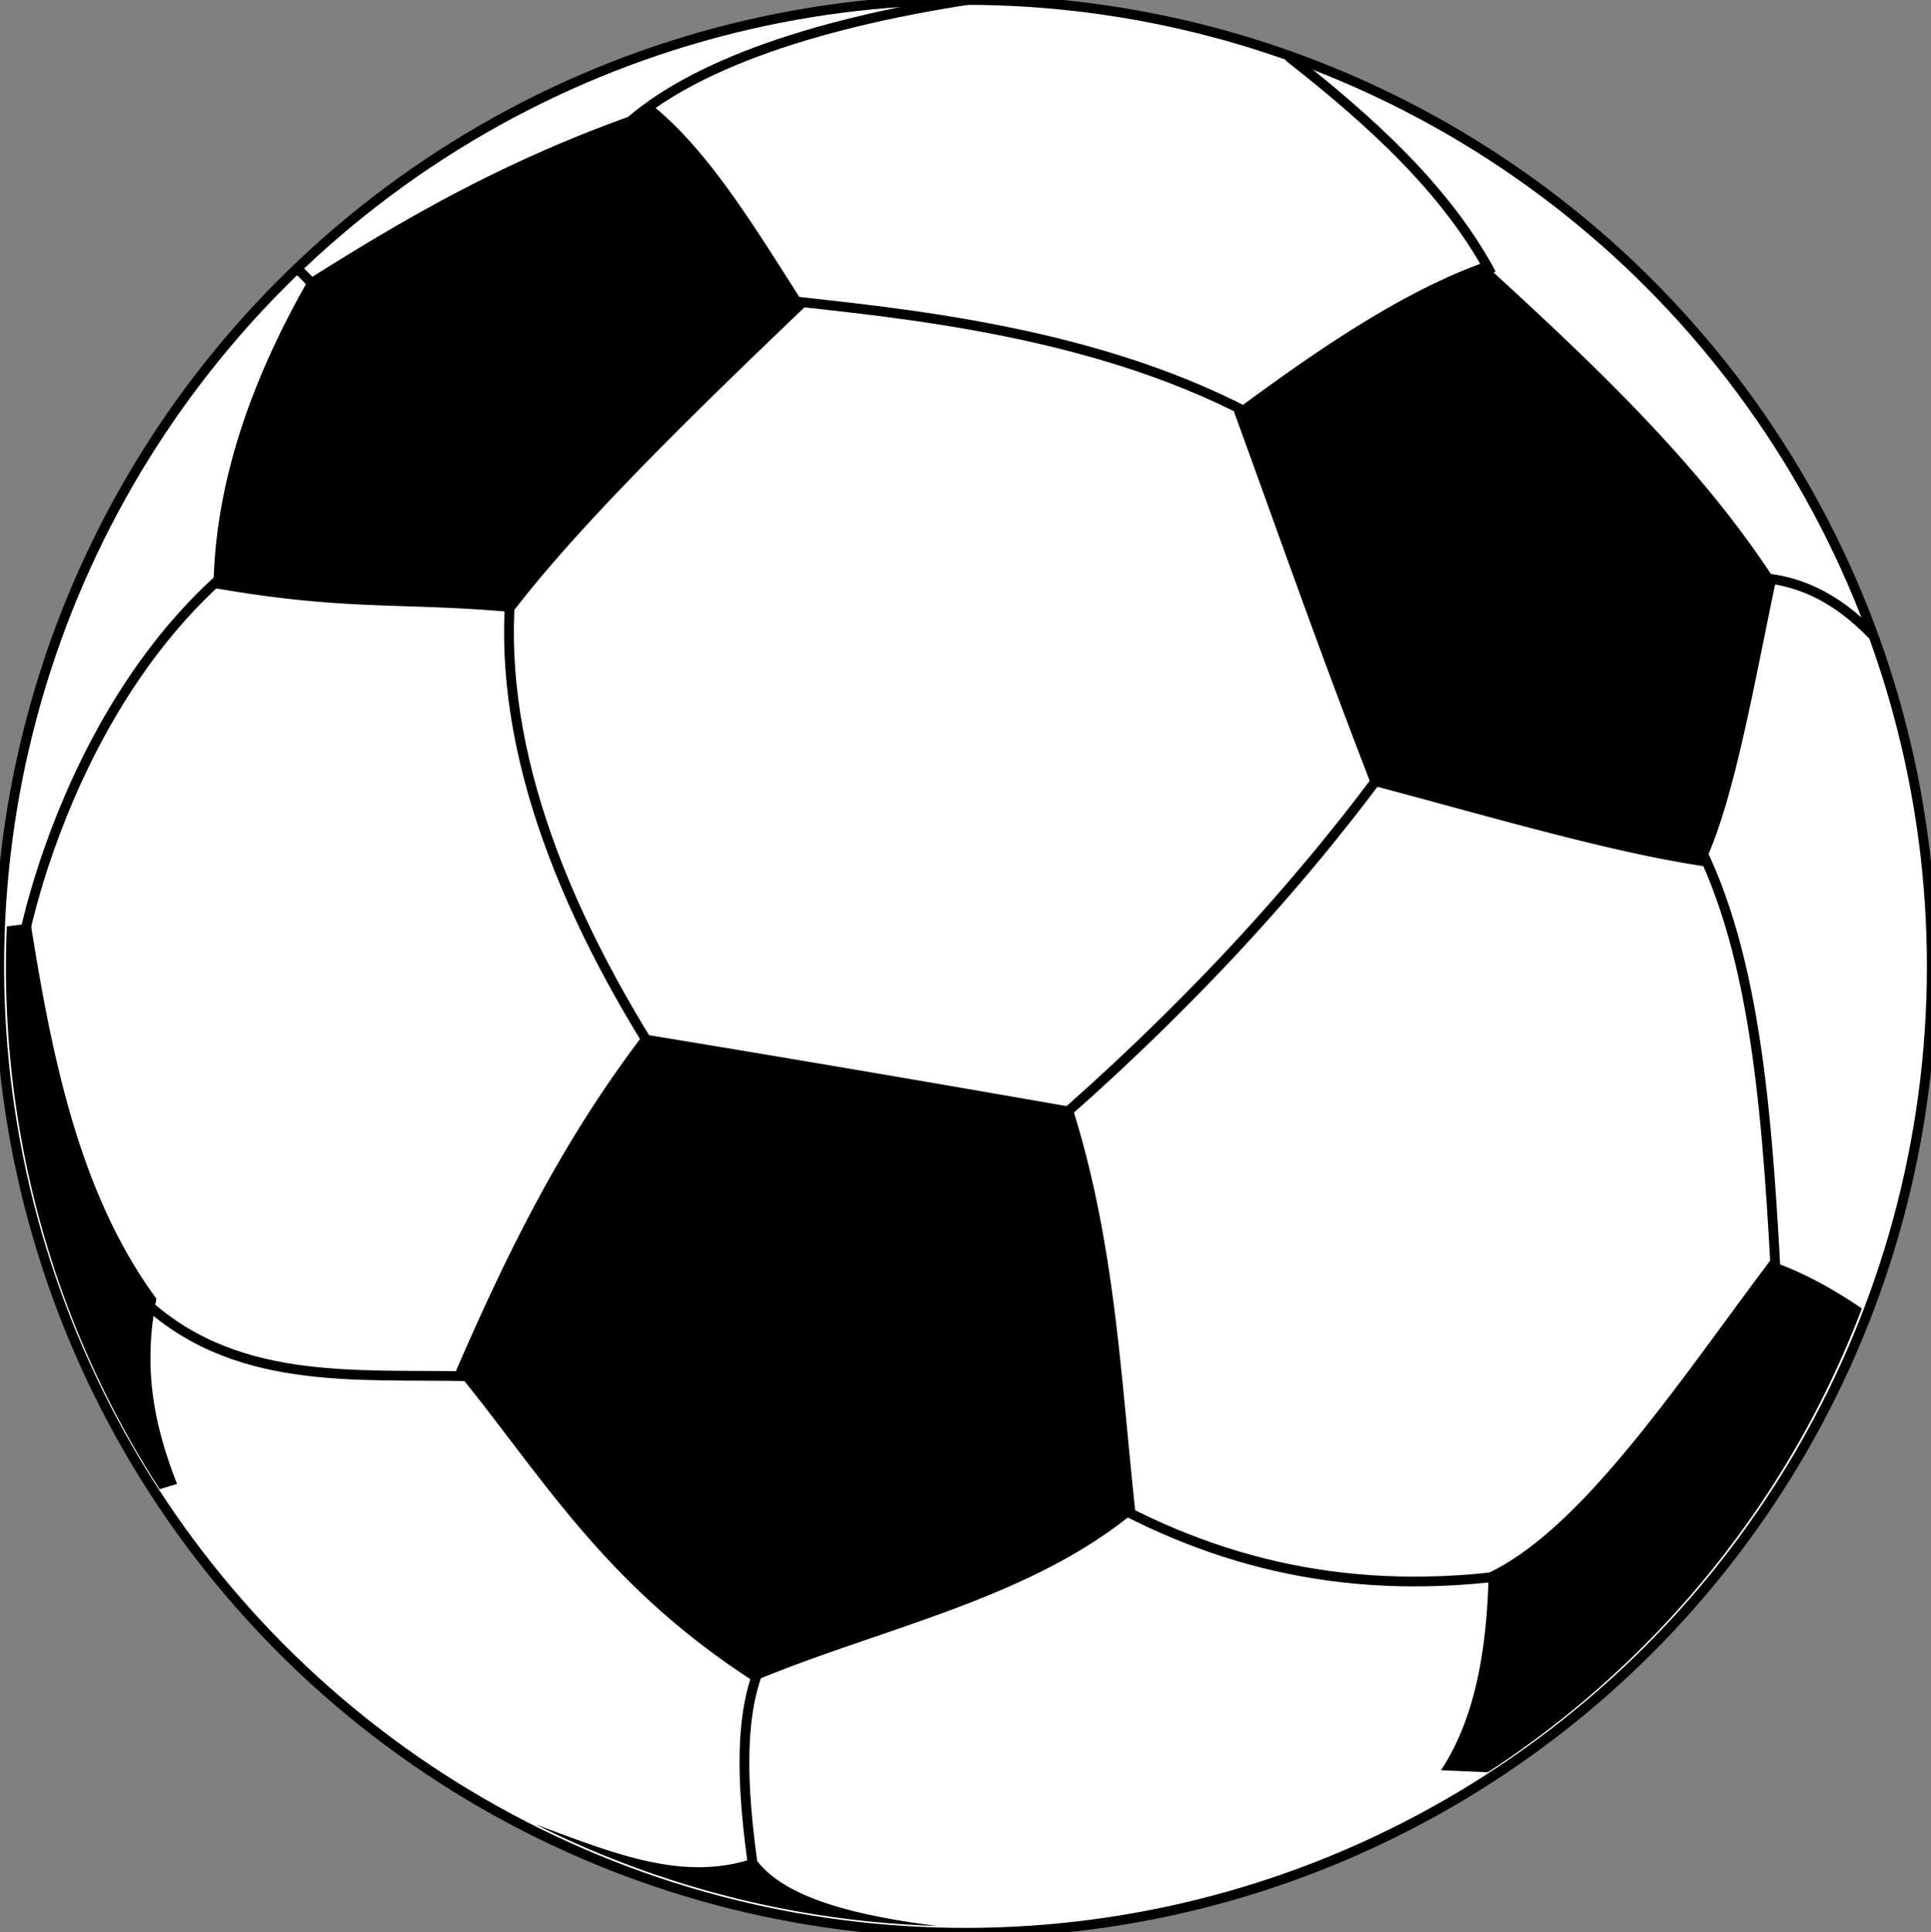
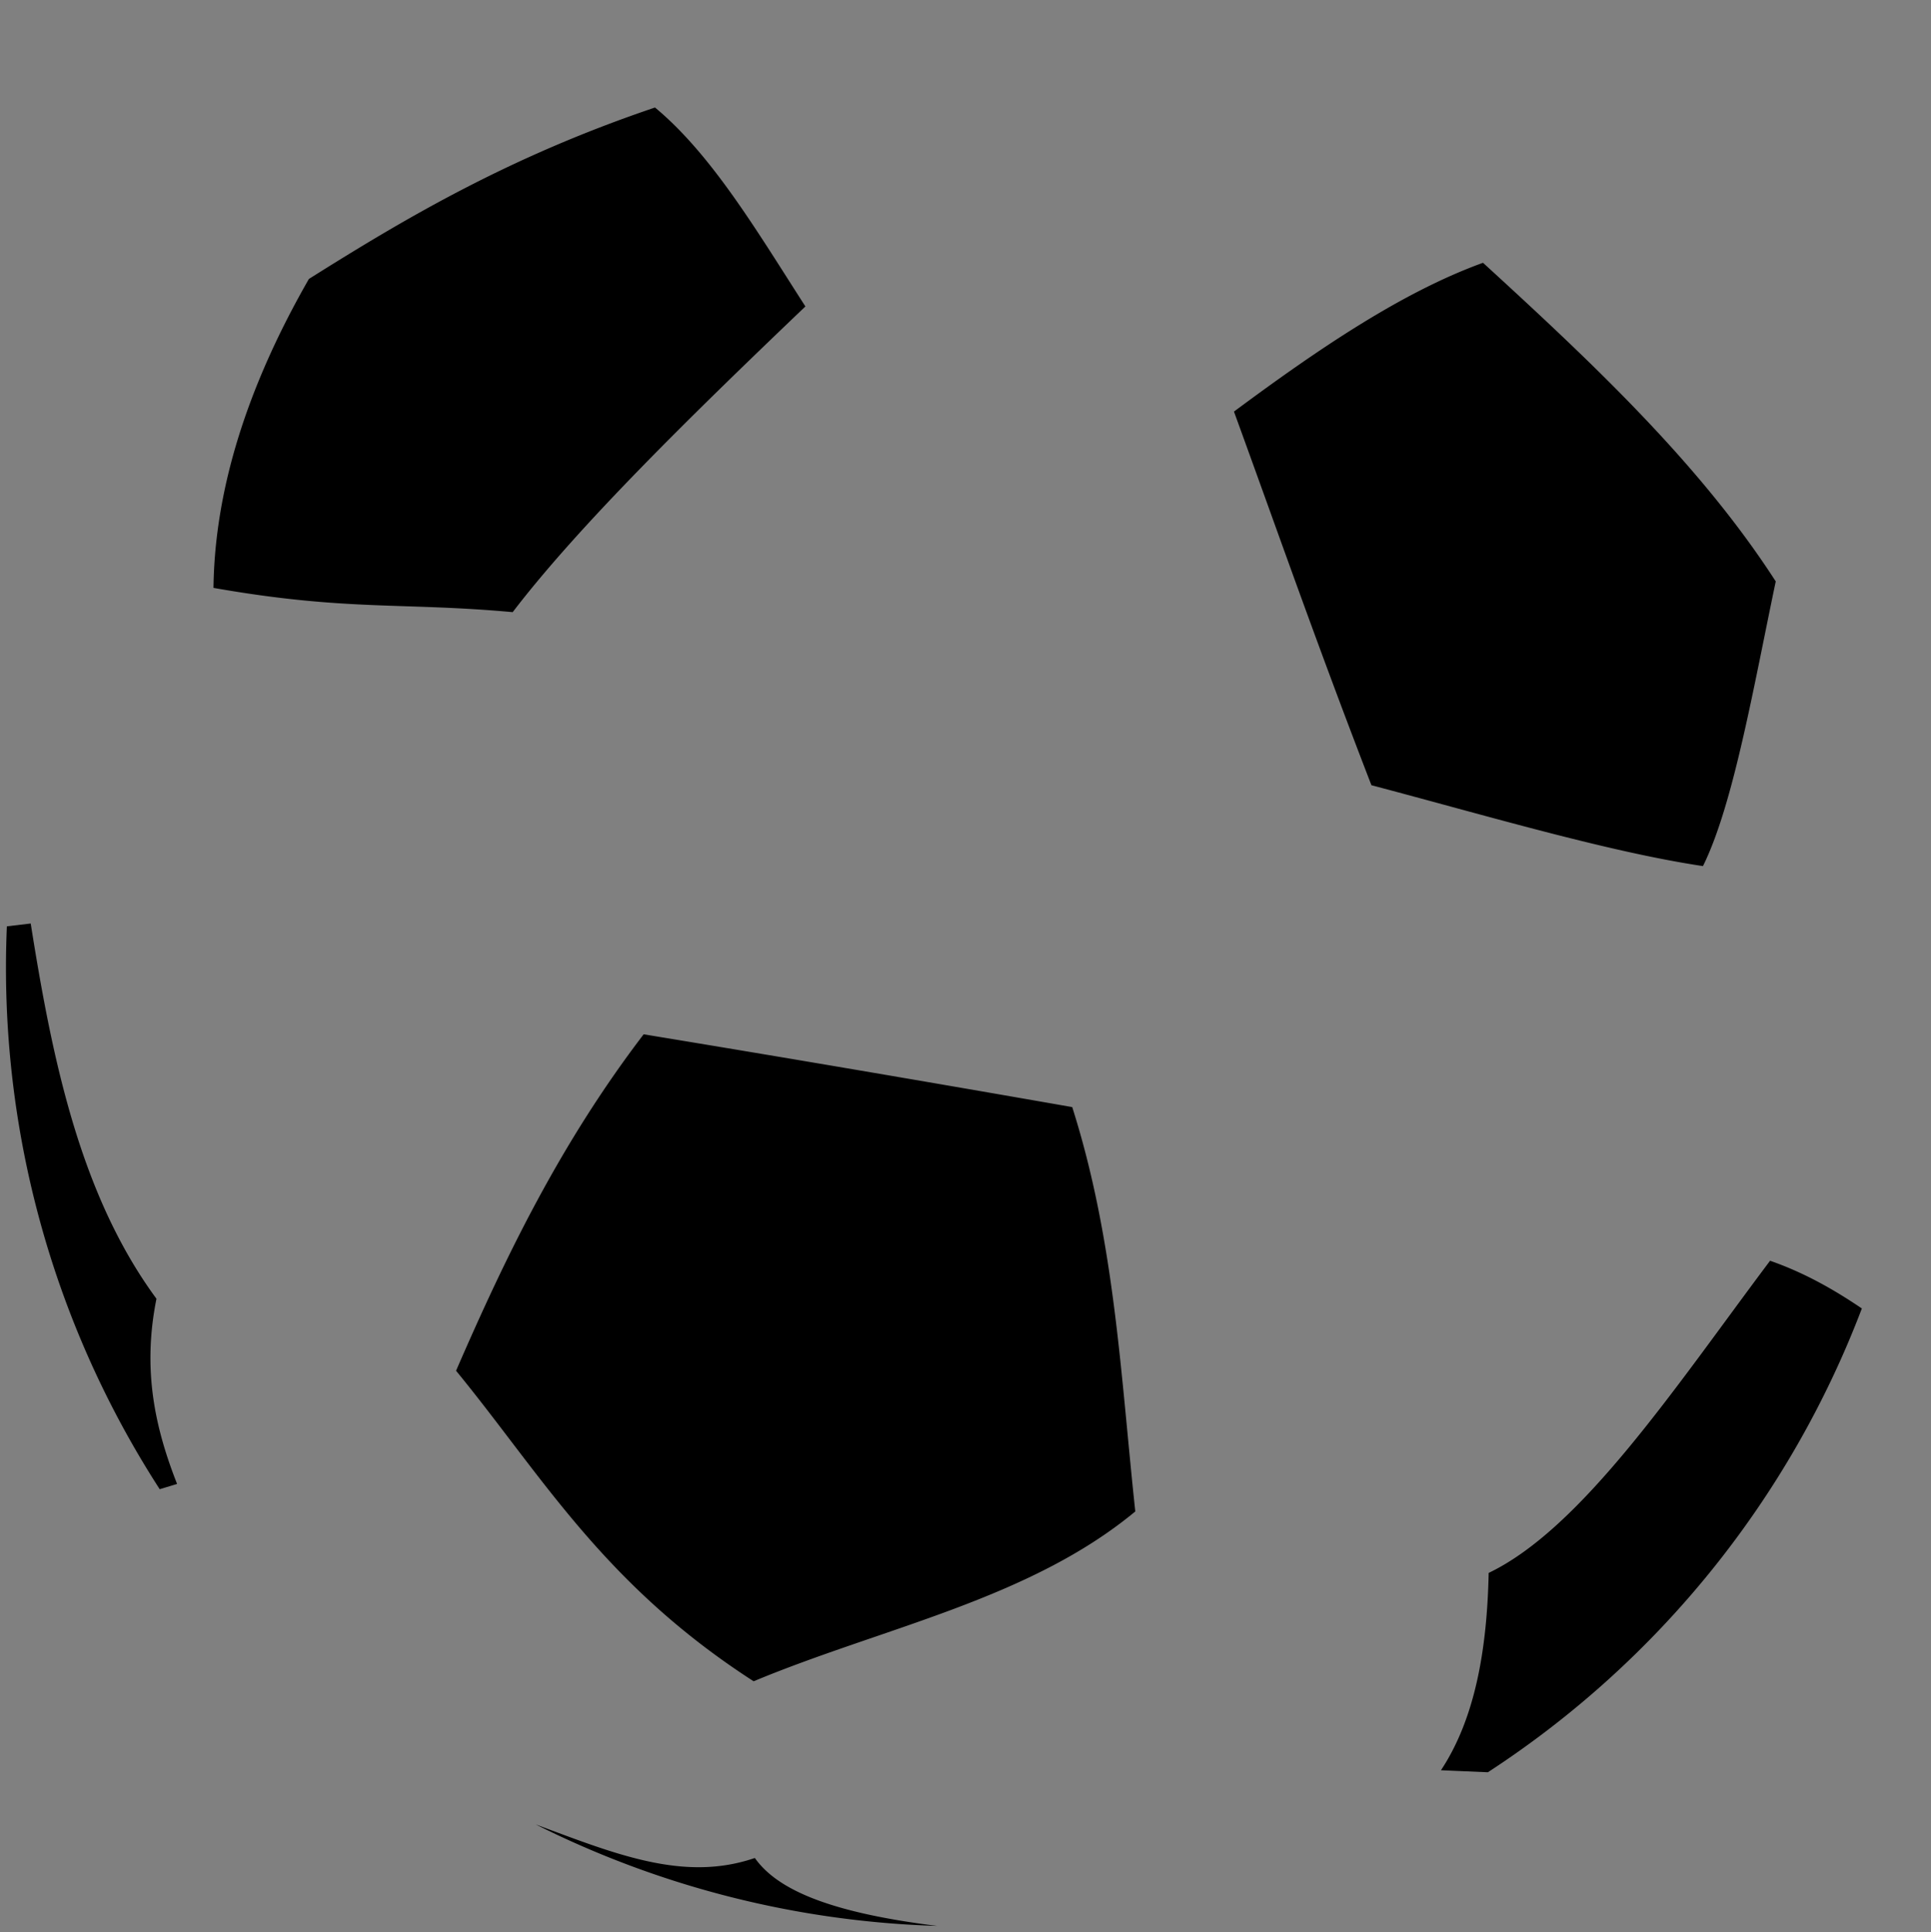
<svg xmlns="http://www.w3.org/2000/svg" xmlns:ns1="http://sodipodi.sourceforge.net/DTD/sodipodi-0.dtd" xmlns:ns2="http://www.inkscape.org/namespaces/inkscape" width="37.985" height="38" viewBox="-2500 -2500 379.852 380" version="1.1" id="svg12" ns1:docname="soccerball.svg" ns2:version="0.92.4 (5da689c313, 2019-01-14)">
  <rect x="-2500" y="-2500" width="379.852" height="380" fill="#808080" stroke="none" />
  <defs id="defs16" />
  <ns1:namedview pagecolor="#ffffff" bordercolor="#666666" borderopacity="1" objecttolerance="10" gridtolerance="10" guidetolerance="10" ns2:pageopacity="0" ns2:pageshadow="2" ns2:window-width="1920" ns2:window-height="1023" id="namedview14" showgrid="false" ns2:zoom="10.634886" ns2:cx="-3.4725734" ns2:cy="14.058938" ns2:window-x="0" ns2:window-y="28" ns2:window-maximized="1" ns2:current-layer="svg12" />
  <title id="title2">soccer ball</title>
  <g id="g43" transform="translate(2.4799997e-6,-20.156)">
    <g style="stroke:#000000;stroke-width:24" transform="matrix(0.08,0,0,0.08,-2310.074,-2289.77)" id="g8">
-       <circle style="fill:#ffffff" cy="0" cx="0" id="circle4" r="2376" />
-       <path style="fill:none" ns2:connector-curvature="0" id="path6" d="m -1643,-1716 155,158 m -550,2364 c 231,231 538,195 826,202 m -524,-2040 c -491,351 -610,1064 -592,1060 m 1216,-1008 c -51,373 84,783 364,1220 m -107,-2289 c 157,-157 466,-267 873,-329 m -528,4112 c -50,132 -37,315 -8,510 m 62,-3883 c 282,32 792,74 1196,303 M 336,1308 c 310,173 649,247 1060,180 M 1056,-520 C 814,-186 522,125 184,416 m 1109,-2119 c -111,-207 -296,-375 -499,-534 m 1146,1281 c 100,3 197,44 290,141 m -438,495 c 158,297 181,718 204,1140" />
-     </g>
+       </g>
    <path style="fill:#000000;stroke-width:0.08" ns2:connector-curvature="0" id="path10" d="m -2439.236,-2424.977 c 19.327,-12.169 39.608,-24.099 68.081,-33.722 11.214,9.305 20.122,24.417 29.587,39.13 -22.906,21.872 -44.698,43.266 -57.582,60.127 -21.792,-1.988 -32.609,-0.159 -58.855,-4.772 0.238,-19.406 6.681,-39.687 18.77,-60.764 z m 230.965,-3.181 c 21.553,19.724 42.709,39.608 57.582,62.672 -4.374,20.838 -8.351,43.982 -14.316,55.992 -18.611,-2.784 -42.63,-9.942 -65.217,-15.907 -10.976,-28.393 -18.372,-49.708 -27.041,-73.489 16.702,-12.407 33.166,-23.542 48.993,-29.268 z m -260.313,241.225 a 188.972,188.972 0 0 1 -30.064,-110.711 l 4.692,-0.557 c 4.295,27.2 9.862,53.605 24.735,73.807 -2.863,14.236 -0.159,25.689 4.056,36.426 z m 95.201,-89.475 c 29.03,4.772 57.026,9.544 84.305,14.316 8.431,26.485 9.544,53.049 12.407,79.534 -20.917,17.338 -49.709,22.826 -75.08,33.404 -29.587,-19.088 -41.596,-40.403 -58.537,-61.082 9.703,-22.349 20.44,-44.618 36.903,-66.172 z m 239.634,53.924 a 188.972,188.972 0 0 1 -73.569,91.225 l -9.226,-0.398 c 6.681,-10.101 9.067,-23.621 9.385,-38.812 18.452,-8.828 36.904,-36.824 55.355,-61.4 6.84,2.386 12.646,5.726 18.054,9.385 z m -181.893,121.448 a 188.972,188.972 0 0 1 -78.977,-19.963 c 15.827,5.885 29.189,11.373 43.107,6.601 4.215,5.965 13.998,10.657 35.87,13.362 z" />
  </g>
</svg>